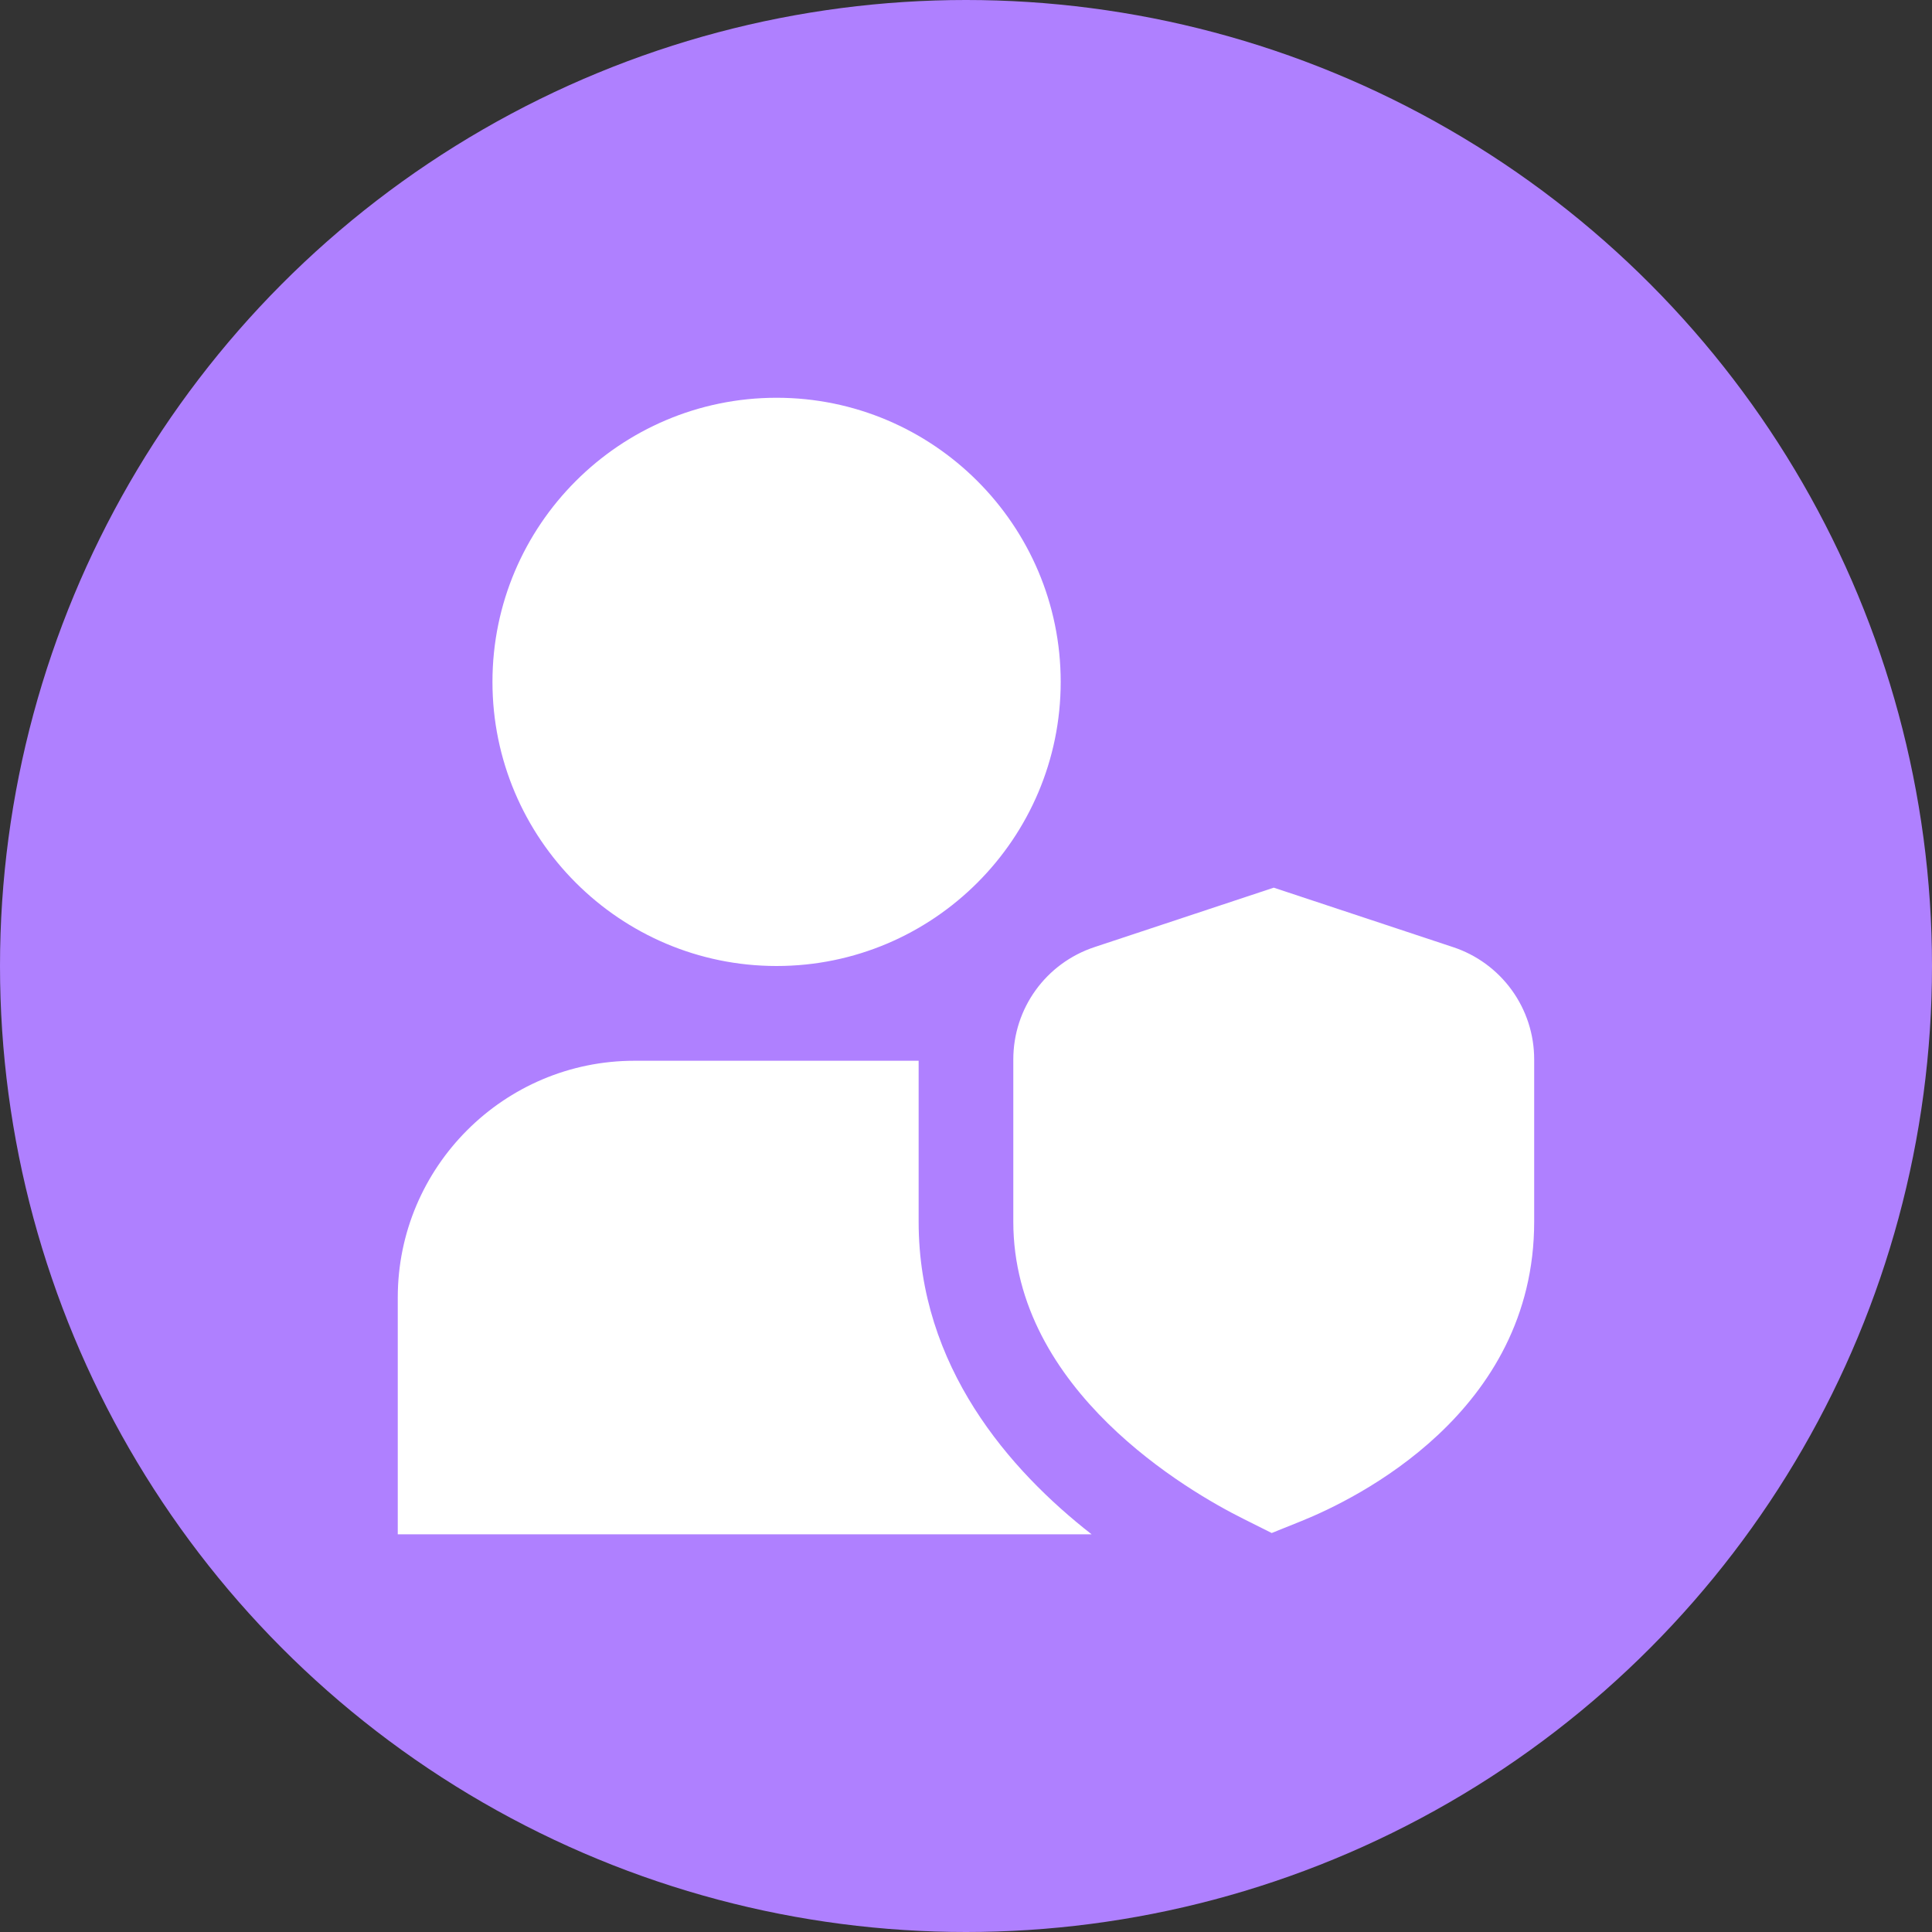
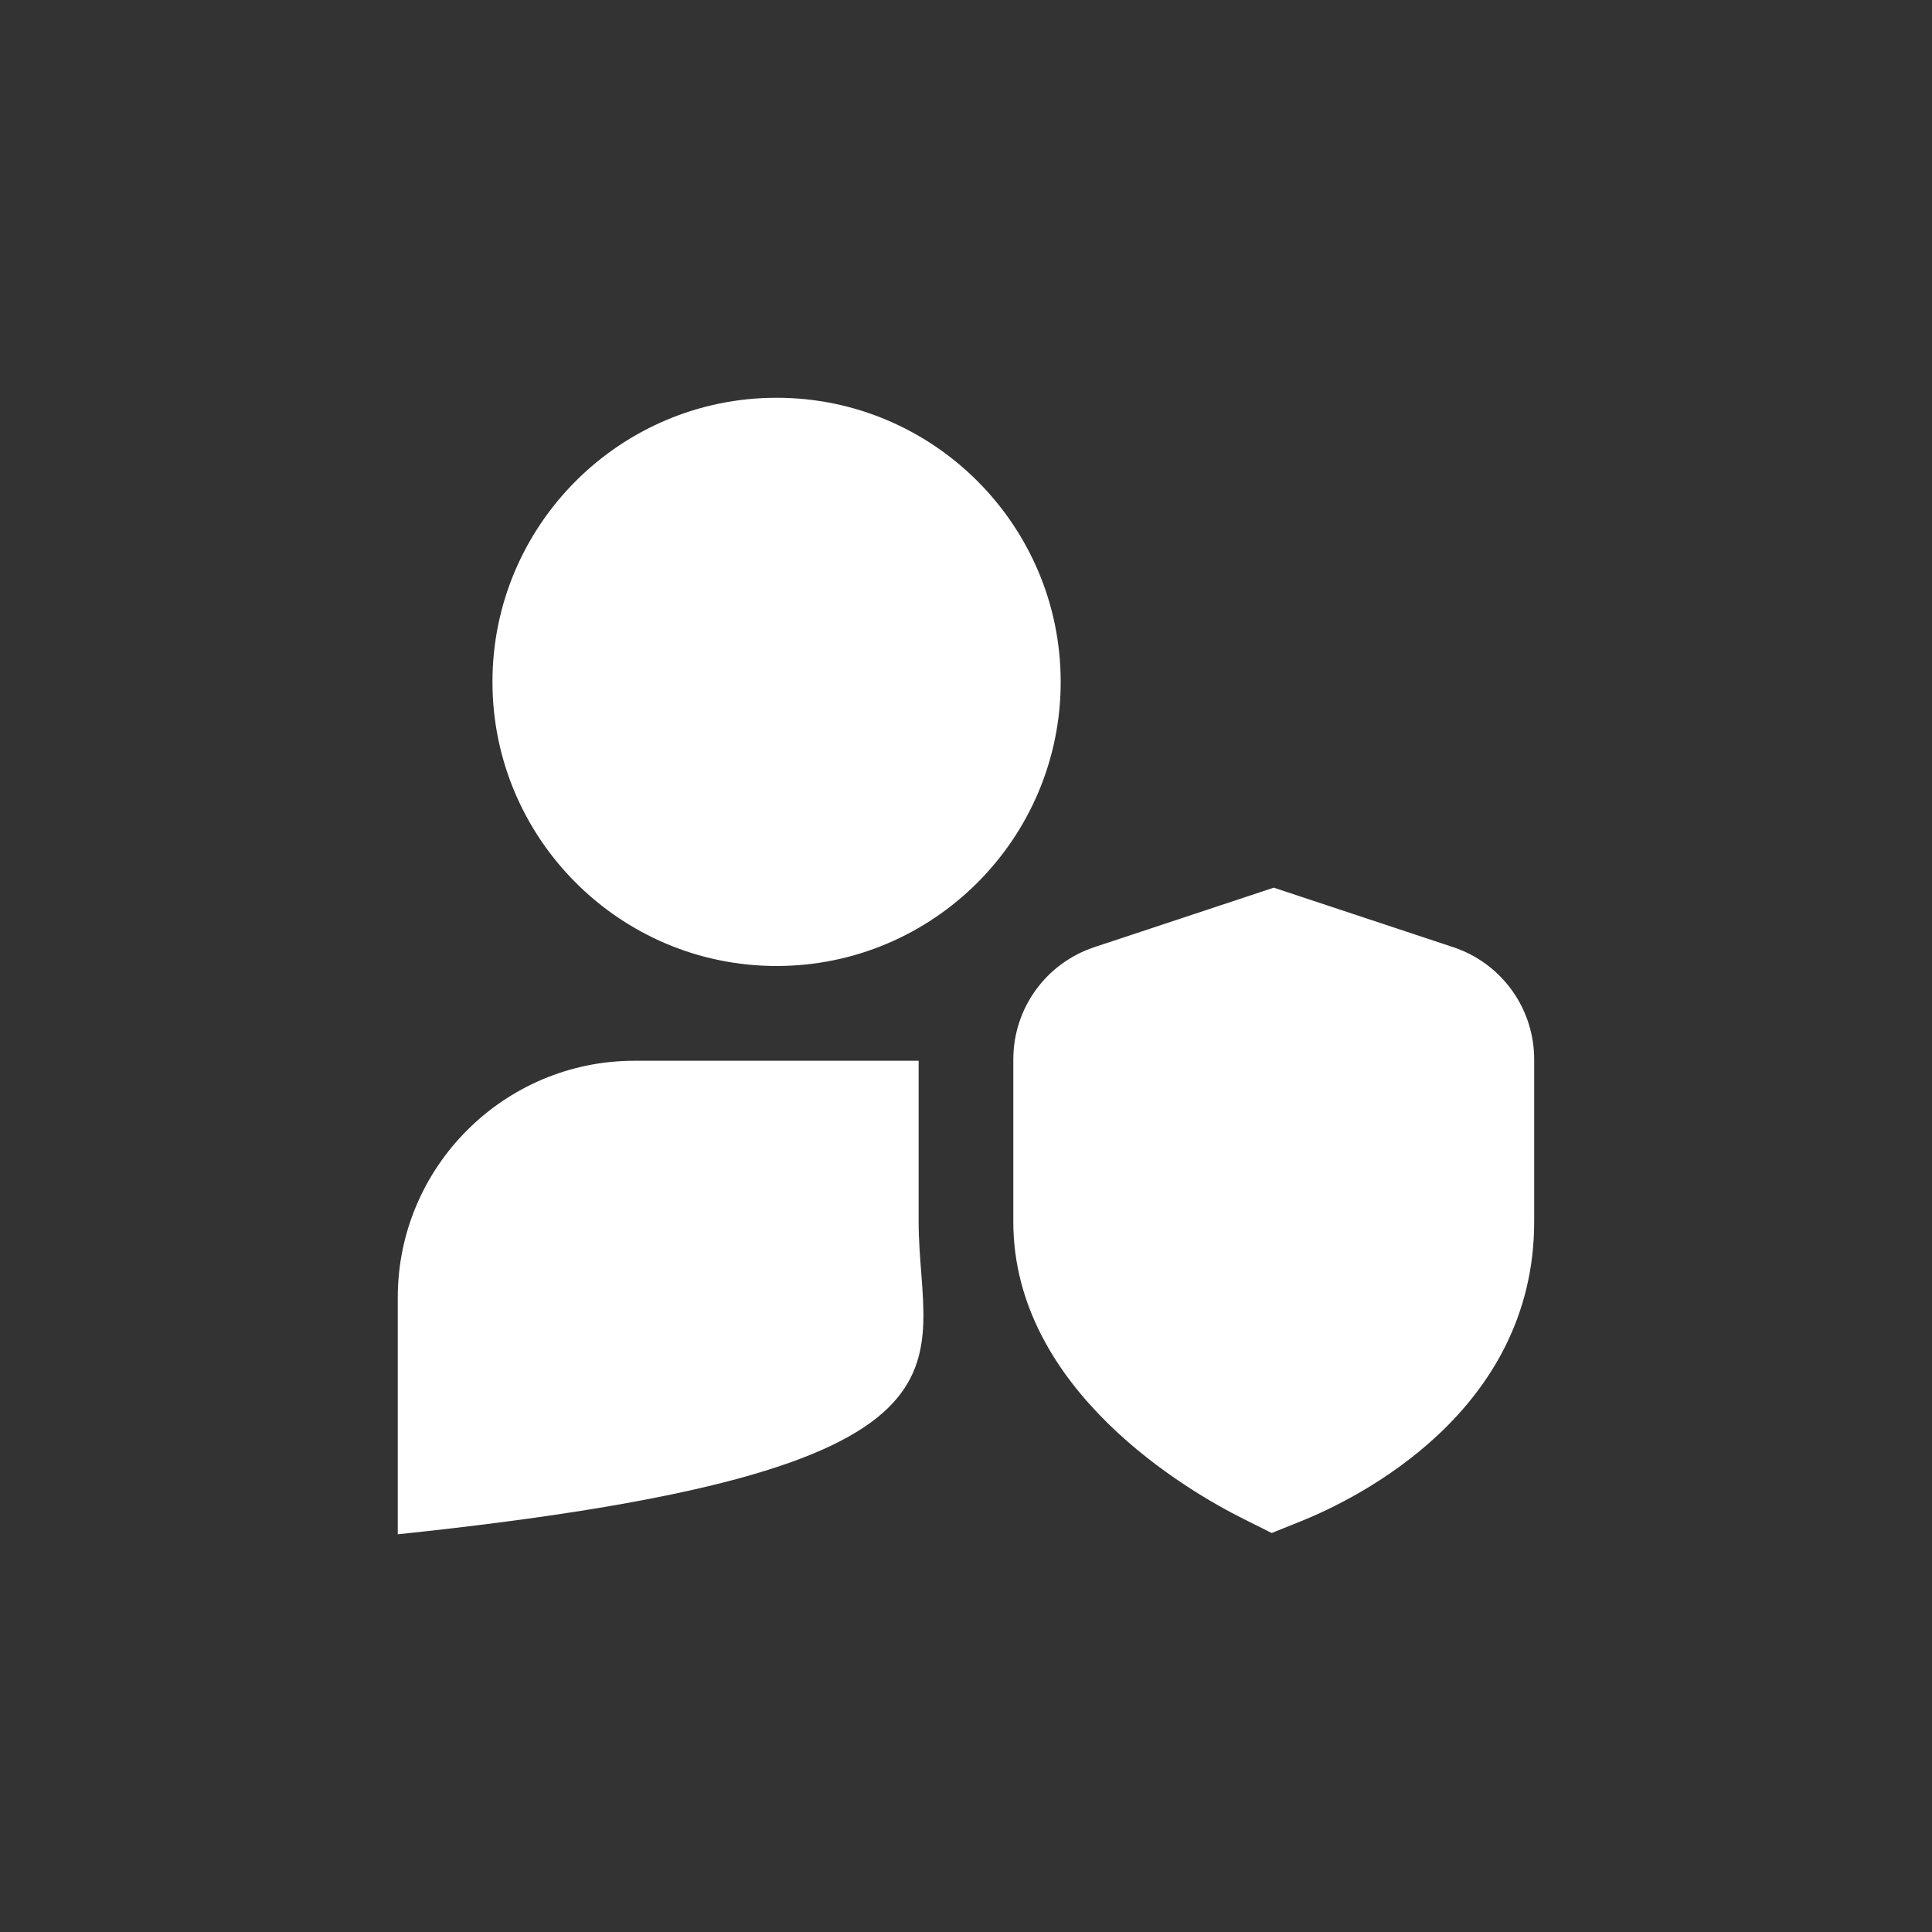
<svg xmlns="http://www.w3.org/2000/svg" width="68" height="68" viewBox="0 0 68 68" fill="none">
  <rect x="0" y="0" width="68" height="68" fill="#333333" stroke="none" />
-   <circle cx="34" cy="34" r="34" fill="#AF80FF" />
-   <path d="M27.333 34C21.818 34 17.333 29.515 17.333 24C17.333 18.485 21.818 14 27.333 14C32.848 14 37.333 18.485 37.333 24C37.333 29.515 32.848 34 27.333 34ZM44.76 53.957L43.753 53.453C41.855 52.505 35.665 48.947 35.665 43V37.29C35.665 35.49 36.812 33.902 38.522 33.335L44.832 31.243L51.142 33.335C51.974 33.609 52.698 34.14 53.211 34.85C53.724 35.56 53.999 36.414 53.998 37.29V43C53.998 49.717 47.725 52.763 45.803 53.537L44.76 53.957ZM32.333 43V37.335H22.333C17.738 37.335 14 41.073 14 45.668V54.002H38.42C35.535 51.75 32.333 48.103 32.333 43Z" fill="white" />
+   <path d="M27.333 34C21.818 34 17.333 29.515 17.333 24C17.333 18.485 21.818 14 27.333 14C32.848 14 37.333 18.485 37.333 24C37.333 29.515 32.848 34 27.333 34ZM44.76 53.957L43.753 53.453C41.855 52.505 35.665 48.947 35.665 43V37.29C35.665 35.49 36.812 33.902 38.522 33.335L44.832 31.243L51.142 33.335C51.974 33.609 52.698 34.14 53.211 34.85C53.724 35.56 53.999 36.414 53.998 37.29V43C53.998 49.717 47.725 52.763 45.803 53.537L44.76 53.957ZM32.333 43V37.335H22.333C17.738 37.335 14 41.073 14 45.668V54.002C35.535 51.75 32.333 48.103 32.333 43Z" fill="white" />
</svg>